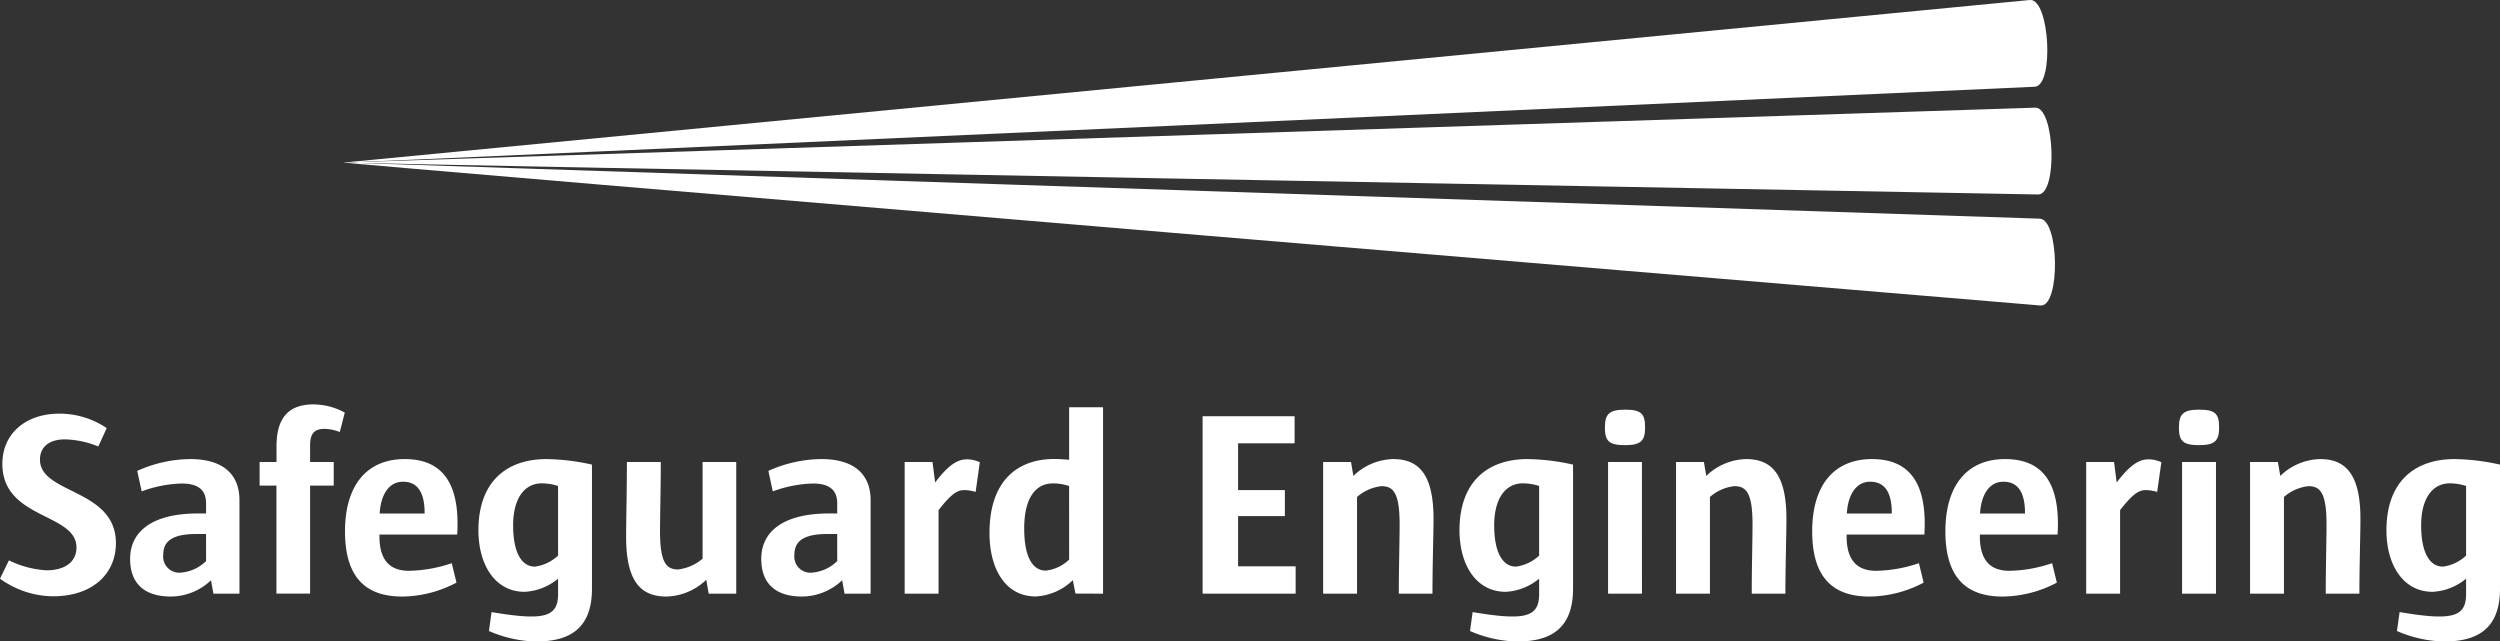
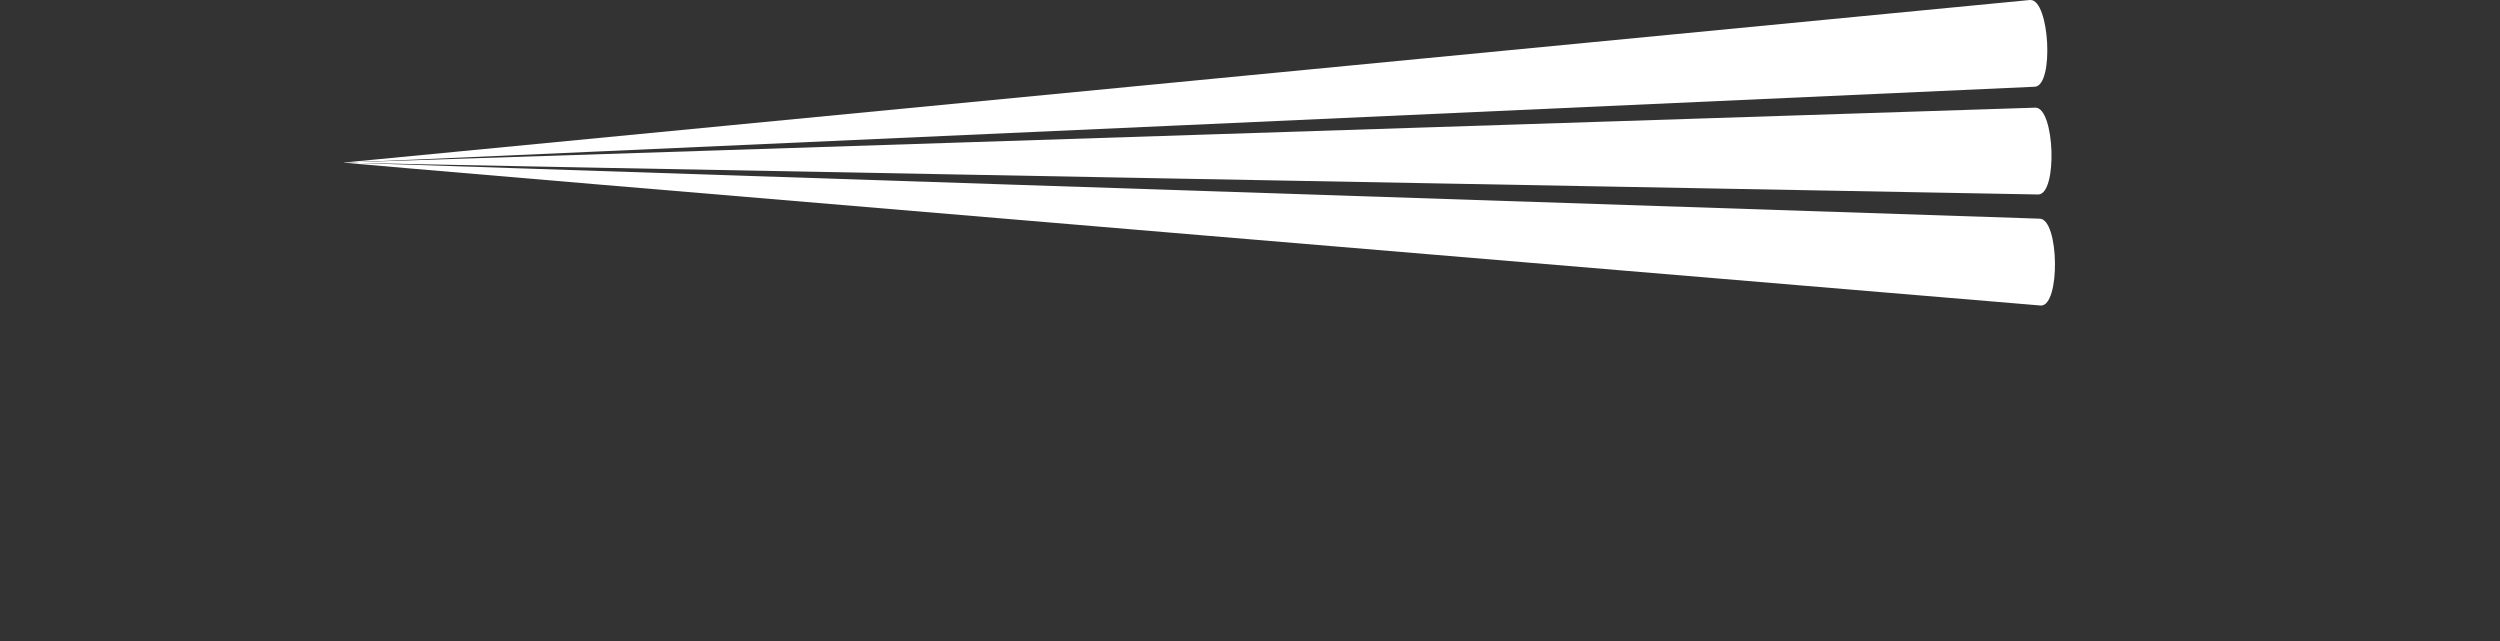
<svg xmlns="http://www.w3.org/2000/svg" id="safeguard-engineering-logo-white" width="190.456" height="48.87" viewBox="0 0 190.456 48.87">
  <rect x="0" y="0" width="190.456" height="48.87" fill="#333333" stroke="none" />
  <defs>
    <clipPath id="clip-path">
-       <rect id="Rectangle_403" data-name="Rectangle 403" width="190.456" height="48.87" fill="#fff" />
-     </clipPath>
+       </clipPath>
    <clipPath id="clip-path-2">
      <path id="Path_1095" data-name="Path 1095" d="M184.866,0,56.435,12.381C54.95,12.511,185.25,6.607,185.25,6.607c1.47-.13,1.108-6.608-.341-6.607l-.043,0" transform="translate(-56.423)" fill="#fff" />
    </clipPath>
    <clipPath id="clip-path-3">
      <path id="Path_1096" data-name="Path 1096" d="M185.218,17.661,56.349,21.839c-1.485.049,129.111,2.436,129.111,2.436,1.48-.047,1.251-6.615-.225-6.615h-.016" transform="translate(-56.336 -17.661)" fill="#fff" />
    </clipPath>
    <clipPath id="clip-path-4">
      <path id="Path_1097" data-name="Path 1097" d="M185.662,37.553c1.492.034,1.4-6.581-.092-6.617l-129.2-4.278h-.006c-1.071,0,129.3,10.895,129.3,10.895" transform="translate(-56.357 -26.658)" fill="#fff" />
    </clipPath>
  </defs>
  <g id="Group_278" data-name="Group 278" transform="translate(0 0)">
    <g id="Group_277" data-name="Group 277" clip-path="url(#clip-path)">
      <path id="Path_1075" data-name="Path 1075" d="M8.831,77.72c0-4.165-5.786-3.725-5.786-6.367,0-.9.62-1.542,1.9-1.542a7.079,7.079,0,0,1,2.544.541l.64-1.4a6.41,6.41,0,0,0-3.625-1.1c-2.522,0-4.324,1.5-4.324,3.825,0,4.244,5.646,3.724,5.646,6.367,0,1.1-.881,1.742-2.283,1.742a7.441,7.441,0,0,1-2.863-.76L0,80.423a6.986,6.986,0,0,0,4.025,1.342c3.083,0,4.805-1.763,4.805-4.045" transform="translate(0 -36.338)" fill="#fff" />
      <path id="Path_1076" data-name="Path 1076" d="M29.674,85.559V78.43c0-1.9-1.181-3.124-3.745-3.124a9.99,9.99,0,0,0-4.043.9l.34,1.561a9.454,9.454,0,0,1,3.043-.6c1.282,0,1.862.5,1.862,1.522v.76H26.51c-3.5,0-5.165,1.382-5.165,3.464,0,1.863,1.081,2.864,3.1,2.864a4.473,4.473,0,0,0,3.064-1.241l.18,1.021Zm-2.543-2.482a3.108,3.108,0,0,1-1.922.88,1.228,1.228,0,0,1-1.341-1.362c0-.921.541-1.581,2.5-1.581h.761Z" transform="translate(-11.432 -40.332)" fill="#fff" fill-rule="evenodd" />
      <path id="Path_1077" data-name="Path 1077" d="M49.076,66.96a5.026,5.026,0,0,0-2.4-.622c-2.022,0-2.8,1.2-2.8,3.185v1.2H42.589v1.8H43.87v8.23h2.564v-8.23h1.8v-1.8h-1.8V69.443c0-.842.3-1.242,1.082-1.242a3.355,3.355,0,0,1,1.18.24Z" transform="translate(-22.81 -35.529)" fill="#fff" />
      <path id="Path_1078" data-name="Path 1078" d="M65.135,81.052c.261-4.3-1.442-5.747-4-5.747-2.824,0-4.546,1.923-4.546,5.508,0,3.663,1.722,4.965,4.366,4.965a9.007,9.007,0,0,0,4.125-1.061l-.36-1.482a10.606,10.606,0,0,1-3.264.581c-1.422,0-2.244-.781-2.244-2.624v-.14Zm-2.482-1.6H59.229c.08-1.4.68-2.423,1.782-2.423,1.082,0,1.642.783,1.642,2.383Z" transform="translate(-30.305 -40.331)" fill="#fff" fill-rule="evenodd" />
      <path id="Path_1079" data-name="Path 1079" d="M87.13,85.177V75.726a16.775,16.775,0,0,0-3.465-.421c-2.983,0-5.185,1.663-5.185,5.427,0,2.563,1.221,4.685,3.524,4.685a4.351,4.351,0,0,0,2.543-1V85.6c0,1.782-1.141,2.022-5.066,1.361l-.2,1.442a9.486,9.486,0,0,0,3.563.8c2.363,0,4.286-.8,4.286-4.024m-2.583-2.523a3.179,3.179,0,0,1-1.762.841c-1.021,0-1.662-1.081-1.662-3.144,0-2.1.9-3.2,2.183-3.2a4.1,4.1,0,0,1,1.24.2Z" transform="translate(-42.032 -40.331)" fill="#fff" fill-rule="evenodd" />
      <path id="Path_1080" data-name="Path 1080" d="M111.1,85.812V75.78h-2.564v7.369a3.558,3.558,0,0,1-1.862.821c-.92,0-1.381-.561-1.381-2.924,0-1.2.059-3.243.059-5.266h-2.582c0,2.2-.059,4.466-.059,5.706,0,3.265,1.02,4.546,3.062,4.546a4.509,4.509,0,0,0,3.044-1.281L109,85.812Z" transform="translate(-55.011 -40.586)" fill="#fff" />
      <path id="Path_1081" data-name="Path 1081" d="M133.2,85.559V78.43c0-1.9-1.181-3.124-3.744-3.124a9.988,9.988,0,0,0-4.045.9l.339,1.561a9.472,9.472,0,0,1,3.044-.6c1.282,0,1.862.5,1.862,1.522v.76h-.62c-3.5,0-5.166,1.382-5.166,3.464,0,1.863,1.082,2.864,3.1,2.864a4.477,4.477,0,0,0,3.065-1.241l.178,1.021Zm-2.543-2.482a3.108,3.108,0,0,1-1.921.88,1.228,1.228,0,0,1-1.342-1.362c0-.921.541-1.581,2.5-1.581h.761Z" transform="translate(-66.875 -40.332)" fill="#fff" fill-rule="evenodd" />
-       <path id="Path_1082" data-name="Path 1082" d="M154.121,75.57a2.305,2.305,0,0,0-.981-.221c-.722,0-1.4.421-2.423,1.762l-.2-1.562h-2.122V85.582h2.583V79.214c.9-1.142,1.382-1.522,1.942-1.522a3.023,3.023,0,0,1,.882.141Z" transform="translate(-79.476 -40.355)" fill="#fff" />
-       <path id="Path_1083" data-name="Path 1083" d="M170.964,81.01v-14.2h-2.583v4c-.261-.02-.72-.061-1.121-.061-2.763,0-4.947,1.6-4.947,5.648,0,2.683,1.182,4.825,3.525,4.825a4.38,4.38,0,0,0,2.824-1.241l.2,1.021Zm-2.583-2.6a3.019,3.019,0,0,1-1.782.842c-1.023,0-1.642-1.082-1.642-3.2,0-2.383.9-3.443,2.2-3.443a3.873,3.873,0,0,1,1.221.2Z" transform="translate(-86.931 -35.783)" fill="#fff" fill-rule="evenodd" />
-       <path id="Path_1084" data-name="Path 1084" d="M204.357,81.794V79.712h-4.385V75.886h3.564V73.905h-3.564V70.341h4.305V68.277h-7.008V81.794Z" transform="translate(-105.652 -36.568)" fill="#fff" />
+       <path id="Path_1083" data-name="Path 1083" d="M170.964,81.01v-14.2h-2.583v4c-.261-.02-.72-.061-1.121-.061-2.763,0-4.947,1.6-4.947,5.648,0,2.683,1.182,4.825,3.525,4.825a4.38,4.38,0,0,0,2.824-1.241Zm-2.583-2.6a3.019,3.019,0,0,1-1.782.842c-1.023,0-1.642-1.082-1.642-3.2,0-2.383.9-3.443,2.2-3.443a3.873,3.873,0,0,1,1.221.2Z" transform="translate(-86.931 -35.783)" fill="#fff" fill-rule="evenodd" />
      <path id="Path_1085" data-name="Path 1085" d="M225.452,79.851c0-3.264-1.041-4.546-3.064-4.546a4.505,4.505,0,0,0-3.042,1.282l-.18-1.062h-2.123V85.558h2.583V78.189a3.406,3.406,0,0,1,1.861-.821c.922,0,1.383.541,1.383,2.924,0,1.181-.061,3.243-.061,5.266h2.563c0-2.2.08-4.465.08-5.707" transform="translate(-116.243 -40.331)" fill="#fff" />
-       <path id="Path_1086" data-name="Path 1086" d="M248.061,85.177V75.726a16.785,16.785,0,0,0-3.464-.421c-2.983,0-5.187,1.663-5.187,5.427,0,2.563,1.222,4.685,3.524,4.685a4.353,4.353,0,0,0,2.543-1V85.6c0,1.782-1.141,2.022-5.066,1.361l-.2,1.442a9.494,9.494,0,0,0,3.564.8c2.363,0,4.285-.8,4.285-4.024m-2.583-2.523a3.184,3.184,0,0,1-1.762.841c-1.021,0-1.662-1.081-1.662-3.144,0-2.1.9-3.2,2.182-3.2a4.1,4.1,0,0,1,1.242.2Z" transform="translate(-128.222 -40.331)" fill="#fff" fill-rule="evenodd" />
      <path id="Path_1087" data-name="Path 1087" d="M266.321,68.562c0-1.042-.28-1.362-1.521-1.362-1.221,0-1.541.34-1.541,1.362s.3,1.343,1.541,1.343c1.221,0,1.521-.36,1.521-1.343m-.24,2.624H263.5V81.217h2.583Z" transform="translate(-140.994 -35.991)" fill="#fff" fill-rule="evenodd" />
      <path id="Path_1088" data-name="Path 1088" d="M283.339,79.851c0-3.264-1.04-4.546-3.063-4.546a4.507,4.507,0,0,0-3.043,1.282l-.181-1.062H274.93V85.558h2.583V78.189a3.4,3.4,0,0,1,1.862-.821c.921,0,1.382.541,1.382,2.924,0,1.181-.06,3.243-.06,5.266h2.564c0-2.2.079-4.465.079-5.707" transform="translate(-147.245 -40.331)" fill="#fff" />
      <path id="Path_1089" data-name="Path 1089" d="M305.806,81.052c.261-4.3-1.442-5.747-4-5.747-2.824,0-4.546,1.923-4.546,5.508,0,3.663,1.722,4.965,4.365,4.965a9.007,9.007,0,0,0,4.125-1.061l-.36-1.482a10.6,10.6,0,0,1-3.264.581c-1.422,0-2.243-.781-2.243-2.624v-.14Zm-2.483-1.6H299.9c.08-1.4.682-2.423,1.783-2.423,1.081,0,1.642.783,1.642,2.383Z" transform="translate(-159.203 -40.331)" fill="#fff" fill-rule="evenodd" />
      <path id="Path_1090" data-name="Path 1090" d="M327.655,81.052c.26-4.3-1.441-5.747-4-5.747-2.824,0-4.546,1.923-4.546,5.508,0,3.663,1.722,4.965,4.366,4.965a9.007,9.007,0,0,0,4.125-1.061l-.361-1.482a10.6,10.6,0,0,1-3.264.581c-1.421,0-2.241-.781-2.241-2.624v-.14Zm-2.482-1.6h-3.424c.08-1.4.68-2.423,1.782-2.423,1.082,0,1.642.783,1.642,2.383Z" transform="translate(-170.904 -40.331)" fill="#fff" fill-rule="evenodd" />
      <path id="Path_1091" data-name="Path 1091" d="M347.934,75.57a2.311,2.311,0,0,0-.981-.221c-.72,0-1.4.421-2.423,1.762l-.2-1.562h-2.122V85.582h2.583V79.214c.9-1.142,1.382-1.522,1.942-1.522a3.026,3.026,0,0,1,.882.141Z" transform="translate(-183.277 -40.355)" fill="#fff" />
      <path id="Path_1092" data-name="Path 1092" d="M360.484,68.562c0-1.042-.279-1.362-1.521-1.362-1.221,0-1.541.34-1.541,1.362s.3,1.343,1.541,1.343c1.221,0,1.521-.36,1.521-1.343m-.239,2.624h-2.583V81.217h2.583Z" transform="translate(-191.426 -35.991)" fill="#fff" fill-rule="evenodd" />
      <path id="Path_1093" data-name="Path 1093" d="M377.5,79.851c0-3.264-1.04-4.546-3.063-4.546a4.507,4.507,0,0,0-3.043,1.282l-.181-1.062h-2.122V85.558h2.583V78.189a3.407,3.407,0,0,1,1.862-.821c.921,0,1.382.541,1.382,2.924,0,1.181-.06,3.243-.06,5.266h2.563c0-2.2.08-4.465.08-5.707" transform="translate(-197.677 -40.331)" fill="#fff" />
-       <path id="Path_1094" data-name="Path 1094" d="M400.112,85.177V75.726a16.781,16.781,0,0,0-3.463-.421c-2.983,0-5.187,1.663-5.187,5.427,0,2.563,1.222,4.685,3.524,4.685a4.351,4.351,0,0,0,2.543-1V85.6c0,1.782-1.141,2.022-5.065,1.361l-.2,1.442a9.492,9.492,0,0,0,3.564.8c2.363,0,4.285-.8,4.285-4.024m-2.583-2.523a3.181,3.181,0,0,1-1.762.841c-1.021,0-1.662-1.081-1.662-3.144,0-2.1.9-3.2,2.183-3.2a4.1,4.1,0,0,1,1.241.2Z" transform="translate(-209.657 -40.331)" fill="#fff" fill-rule="evenodd" />
    </g>
  </g>
  <g id="Group_280" data-name="Group 280" transform="translate(26.204)">
    <g id="Group_279" data-name="Group 279" clip-path="url(#clip-path-2)">
      <rect id="Rectangle_404" data-name="Rectangle 404" width="131.771" height="12.512" transform="translate(-1.473 0)" fill="#fff" />
    </g>
  </g>
  <g id="Group_282" data-name="Group 282" transform="translate(26.164 8.202)">
    <g id="Group_281" data-name="Group 281" clip-path="url(#clip-path-3)">
      <rect id="Rectangle_405" data-name="Rectangle 405" width="132.076" height="6.615" transform="translate(-1.473 0)" fill="#fff" />
    </g>
  </g>
  <g id="Group_284" data-name="Group 284" transform="translate(26.174 12.381)">
    <g id="Group_283" data-name="Group 283" clip-path="url(#clip-path-4)">
      <rect id="Rectangle_406" data-name="Rectangle 406" width="131.862" height="10.929" transform="translate(-1.065 0)" fill="#fff" />
    </g>
  </g>
</svg>